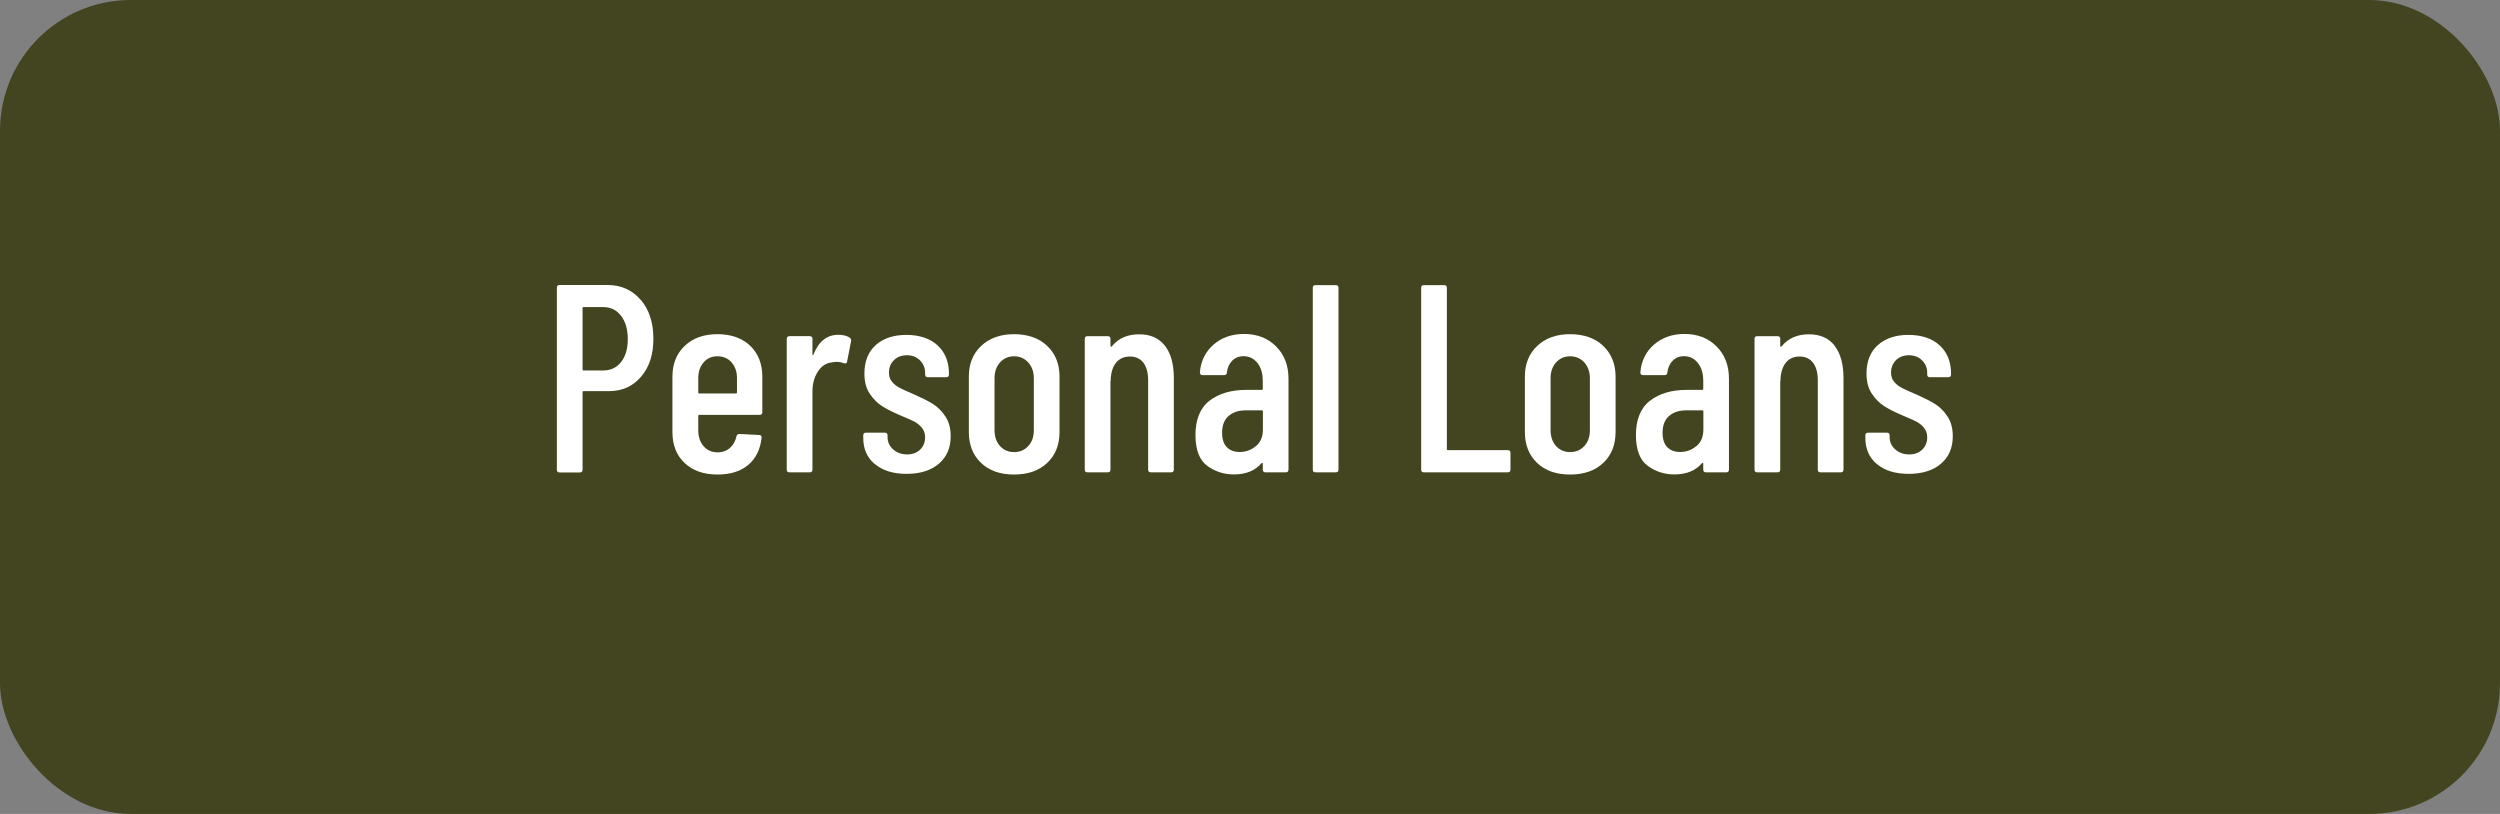
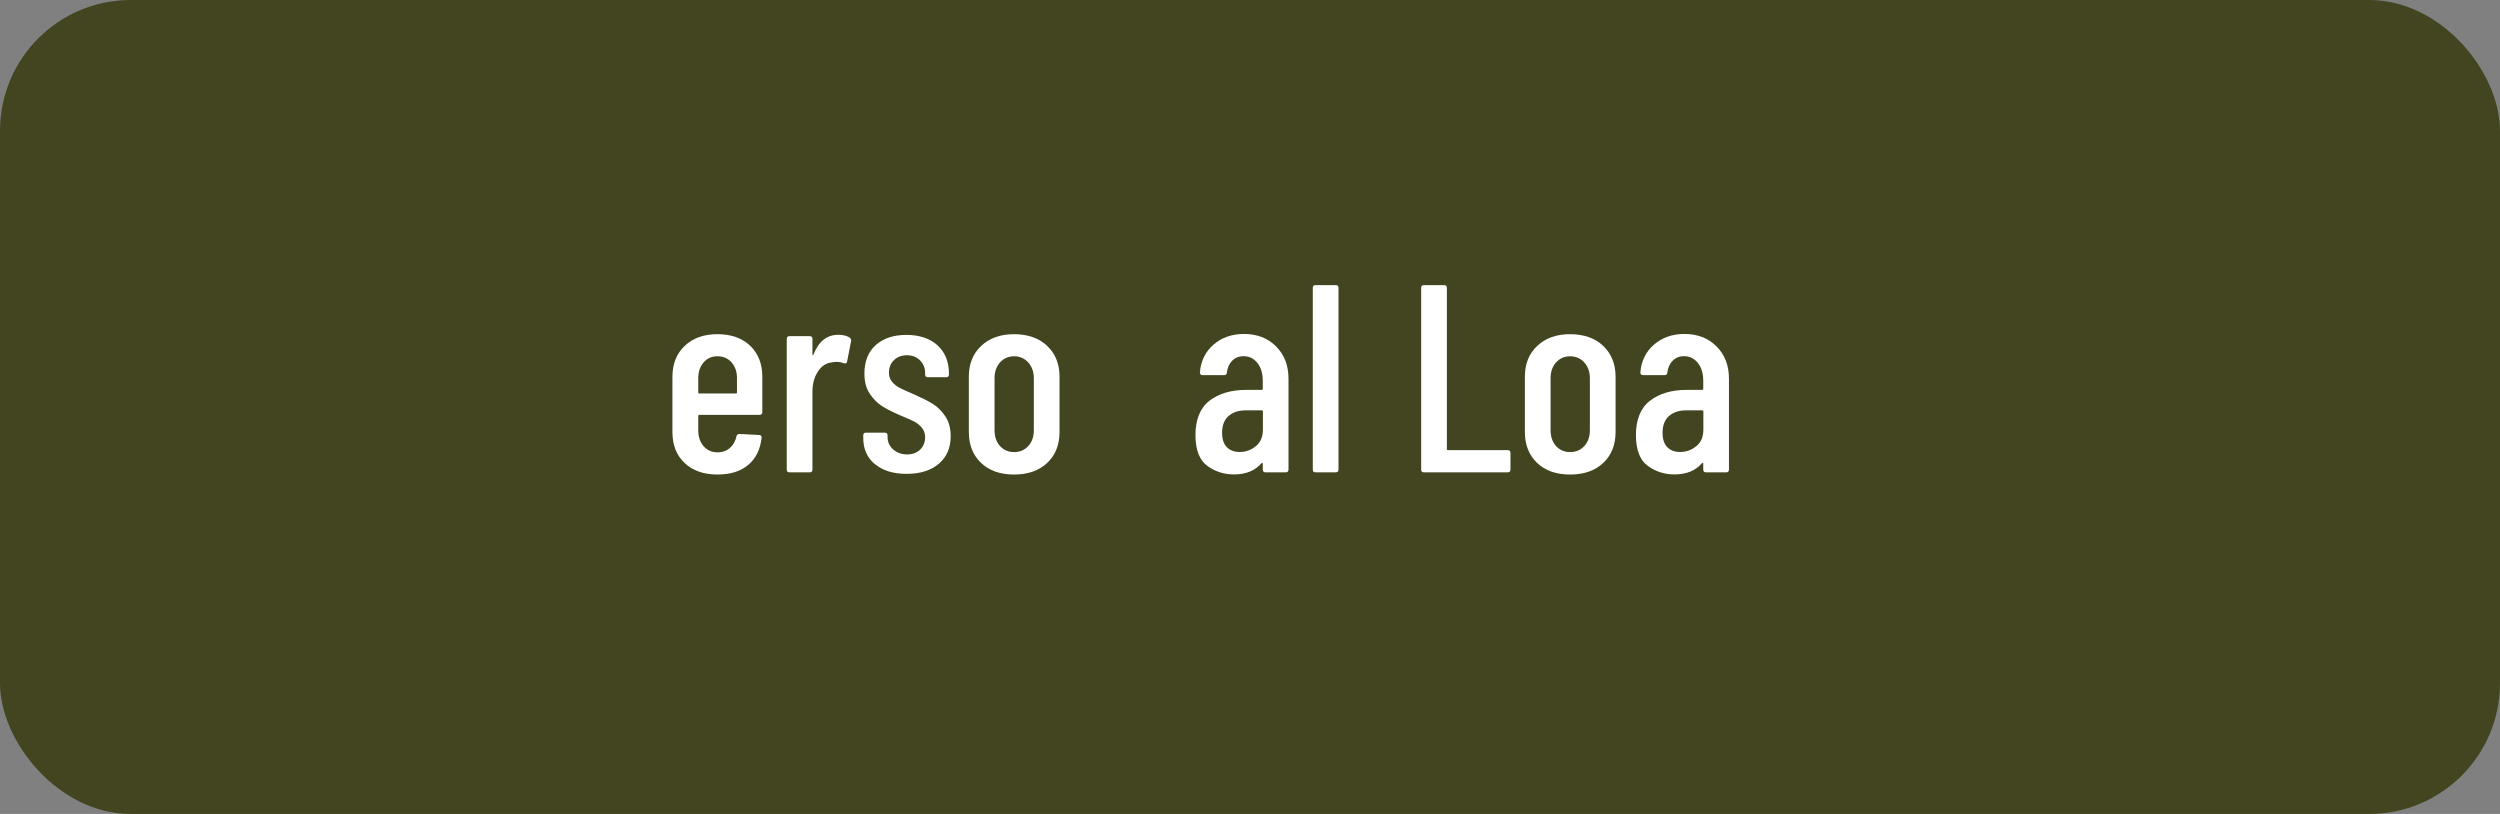
<svg xmlns="http://www.w3.org/2000/svg" id="Layer_2" viewBox="0 0 215 70">
  <rect x="0" y="0" width="215" height="70" fill="#808080" stroke="none" />
  <defs>
    <style> .cls-1 { fill: #42451f; } .cls-2 { fill: #fff; } </style>
  </defs>
  <g id="Layer_1-2" data-name="Layer_1">
    <rect class="cls-1" width="215" height="70" rx="11.25" ry="11.25" />
    <g>
-       <path class="cls-2" d="M55.1,25.78c.73.85,1.09,1.97,1.09,3.35s-.35,2.44-1.06,3.27c-.71.83-1.63,1.24-2.78,1.24h-2.16c-.06,0-.09.03-.09.09v6.67c0,.15-.08.23-.23.23h-1.75c-.15,0-.23-.08-.23-.23v-15.66c0-.15.08-.23.23-.23h4.12c1.18,0,2.13.43,2.86,1.28ZM53.41,31.14c.38-.48.58-1.14.58-1.97s-.19-1.51-.58-2.01c-.38-.5-.89-.75-1.52-.75h-1.7c-.06,0-.09.03-.09.09v5.27c0,.06.03.09.09.09h1.7c.63,0,1.13-.24,1.52-.72Z" />
      <path class="cls-2" d="M65.34,35.68h-5.2c-.06,0-.09.03-.09.09v1.24c0,.55.15,1,.46,1.36s.71.53,1.2.53c.43,0,.79-.13,1.08-.39.29-.26.47-.6.55-1.01.05-.12.13-.18.25-.18l1.7.09c.08,0,.13.02.17.07s.05.1.04.16c-.11,1-.49,1.78-1.14,2.33-.65.56-1.54.84-2.66.84-1.18,0-2.12-.33-2.82-.99-.7-.66-1.05-1.54-1.05-2.65v-4.78c0-1.09.35-1.97,1.05-2.64.7-.67,1.64-1.01,2.82-1.01s2.14.34,2.83,1.01c.69.67,1.03,1.56,1.03,2.64v3.06c0,.15-.08.23-.23.23ZM60.51,31.17c-.31.35-.46.8-.46,1.36v1.22c0,.06.03.09.09.09h3.15c.06,0,.09-.03.09-.09v-1.22c0-.55-.15-1-.46-1.36-.31-.35-.71-.53-1.22-.53s-.89.18-1.2.53Z" />
      <path class="cls-2" d="M73.07,29.05c.11.06.15.16.12.3l-.34,1.75c-.02.14-.11.18-.28.14-.2-.08-.41-.12-.64-.12-.09,0-.23.02-.41.05-.48.05-.87.31-1.18.78-.31.48-.47,1.05-.47,1.72v6.72c0,.15-.08.23-.23.23h-1.75c-.15,0-.23-.08-.23-.23v-11.25c0-.15.08-.23.23-.23h1.75c.15,0,.23.08.23.23v1.33s.01.07.03.08c.02,0,.04-.01.06-.06.44-1.13,1.16-1.7,2.14-1.7.38,0,.71.08.99.25Z" />
      <path class="cls-2" d="M75.24,39.92c-.67-.56-1-1.31-1-2.27v-.21c0-.15.08-.23.23-.23h1.63c.15,0,.23.08.23.23v.16c0,.41.16.76.48,1.05.32.28.72.43,1.2.43s.83-.14,1.12-.41c.28-.28.43-.63.43-1.06,0-.34-.1-.62-.3-.85-.2-.23-.43-.41-.7-.54s-.68-.31-1.23-.54c-.6-.26-1.09-.51-1.48-.76s-.74-.6-1.05-1.06-.46-1.04-.46-1.75c0-1.04.33-1.86.98-2.44.65-.58,1.53-.87,2.63-.87s2.03.3,2.68.9c.65.6.98,1.41.98,2.44v.07c0,.15-.08.23-.23.23h-1.59c-.15,0-.23-.08-.23-.23v-.16c0-.41-.15-.77-.44-1.06s-.67-.44-1.13-.44-.85.15-1.13.44-.41.64-.41,1.06c0,.32.09.59.28.8.18.21.41.39.67.52.26.13.67.32,1.24.56.63.28,1.15.54,1.56.79s.78.61,1.09,1.07c.31.46.47,1.04.47,1.72,0,1-.34,1.79-1.02,2.37-.68.58-1.61.87-2.77.87s-2.06-.28-2.72-.84Z" />
      <path class="cls-2" d="M84.37,39.81c-.7-.67-1.05-1.55-1.05-2.66v-4.76c0-1.09.35-1.97,1.06-2.64s1.65-1.01,2.83-1.01,2.15.34,2.85,1.01c.71.67,1.06,1.56,1.06,2.64v4.76c0,1.1-.35,1.99-1.06,2.66-.71.67-1.66,1-2.85,1s-2.14-.33-2.84-1ZM88.43,38.36c.32-.34.48-.8.48-1.37v-4.46c0-.55-.16-1-.48-1.36-.32-.35-.73-.53-1.22-.53s-.89.18-1.21.53c-.31.35-.47.8-.47,1.36v4.46c0,.57.16,1.02.47,1.37.31.34.72.52,1.21.52s.9-.17,1.22-.52Z" />
-       <path class="cls-2" d="M100.18,29.73c.51.65.77,1.58.77,2.77v7.89c0,.15-.08.23-.23.23h-1.75c-.15,0-.23-.08-.23-.23v-7.7c0-.64-.14-1.14-.41-1.5-.28-.35-.66-.53-1.15-.53s-.9.17-1.19.52-.44.83-.47,1.46c0,.09,0,.14-.02.14v7.61c0,.15-.08.23-.23.23h-1.75c-.15,0-.23-.08-.23-.23v-11.25c0-.15.08-.23.23-.23h1.75c.15,0,.23.08.23.23v.62s.02.05.05.06c.03,0,.06-.01.09-.06.55-.67,1.33-1.01,2.32-1.01s1.71.33,2.22.98Z" />
      <path class="cls-2" d="M109.74,29.79c.71.71,1.07,1.63,1.07,2.78v7.82c0,.15-.08.23-.23.23h-1.75c-.15,0-.23-.08-.23-.23v-.51s-.01-.05-.03-.07c-.02-.02-.05,0-.08.02-.54.64-1.33.97-2.37.97-.87,0-1.64-.25-2.31-.75s-1-1.38-1-2.66.4-2.31,1.21-2.93c.81-.62,1.86-.93,3.16-.93h1.33c.06,0,.09-.03.09-.09v-.67c0-.64-.15-1.16-.46-1.55s-.71-.59-1.2-.59c-.38,0-.71.13-.97.39s-.41.6-.46,1.01c0,.15-.08.23-.23.23h-1.86c-.15,0-.23-.08-.23-.23.08-.98.47-1.78,1.17-2.39s1.58-.92,2.62-.92c1.12,0,2.04.35,2.75,1.06ZM108.01,38.37c.4-.34.6-.81.6-1.43v-1.56c0-.06-.03-.09-.09-.09h-1.4c-.61,0-1.1.17-1.47.49-.37.33-.55.81-.55,1.44,0,.55.14.97.41,1.24.28.28.64.41,1.1.41.54,0,1-.17,1.4-.51Z" />
      <path class="cls-2" d="M112.9,40.39v-15.64c0-.15.08-.23.23-.23h1.75c.15,0,.23.08.23.23v15.64c0,.15-.08.23-.23.23h-1.75c-.15,0-.23-.08-.23-.23Z" />
      <path class="cls-2" d="M122.22,40.39v-15.64c0-.15.08-.23.23-.23h1.75c.15,0,.23.08.23.23v13.87c0,.06.03.09.09.09h5.15c.15,0,.23.08.23.23v1.45c0,.15-.08.23-.23.23h-7.22c-.15,0-.23-.08-.23-.23Z" />
      <path class="cls-2" d="M132.19,39.81c-.7-.67-1.05-1.55-1.05-2.66v-4.76c0-1.09.35-1.97,1.06-2.64s1.65-1.01,2.83-1.01,2.15.34,2.85,1.01,1.06,1.56,1.06,2.64v4.76c0,1.1-.35,1.99-1.06,2.66s-1.66,1-2.85,1-2.14-.33-2.84-1ZM136.25,38.36c.32-.34.48-.8.48-1.37v-4.46c0-.55-.16-1-.48-1.36-.32-.35-.73-.53-1.22-.53s-.89.18-1.21.53c-.31.35-.47.8-.47,1.36v4.46c0,.57.16,1.02.47,1.37.31.34.72.52,1.21.52s.9-.17,1.22-.52Z" />
      <path class="cls-2" d="M147.62,29.79c.71.71,1.07,1.63,1.07,2.78v7.82c0,.15-.08.23-.23.23h-1.75c-.15,0-.23-.08-.23-.23v-.51s-.01-.05-.03-.07c-.02-.02-.05,0-.08.02-.54.64-1.33.97-2.37.97-.87,0-1.64-.25-2.31-.75s-1-1.38-1-2.66.4-2.31,1.21-2.93c.81-.62,1.86-.93,3.16-.93h1.33c.06,0,.09-.03.09-.09v-.67c0-.64-.15-1.16-.46-1.55s-.71-.59-1.2-.59c-.38,0-.71.13-.97.39s-.41.6-.46,1.01c0,.15-.08.23-.23.23h-1.86c-.15,0-.23-.08-.23-.23.08-.98.47-1.78,1.17-2.39s1.58-.92,2.62-.92c1.12,0,2.04.35,2.75,1.06ZM145.89,38.37c.4-.34.6-.81.6-1.43v-1.56c0-.06-.03-.09-.09-.09h-1.4c-.61,0-1.1.17-1.47.49-.37.33-.55.81-.55,1.44,0,.55.14.97.41,1.24.28.28.64.41,1.1.41.54,0,1-.17,1.4-.51Z" />
-       <path class="cls-2" d="M157.77,29.73c.51.65.77,1.58.77,2.77v7.89c0,.15-.08.23-.23.23h-1.75c-.15,0-.23-.08-.23-.23v-7.7c0-.64-.14-1.14-.41-1.5-.28-.35-.66-.53-1.15-.53s-.9.17-1.18.52c-.28.34-.44.83-.47,1.46,0,.09,0,.14-.02.14v7.61c0,.15-.08.23-.23.23h-1.75c-.15,0-.23-.08-.23-.23v-11.25c0-.15.08-.23.23-.23h1.75c.15,0,.23.08.23.23v.62s.01.05.05.06c.03,0,.06-.01.09-.06.55-.67,1.33-1.01,2.32-1.01s1.71.33,2.22.98Z" />
-       <path class="cls-2" d="M161.42,39.92c-.67-.56-1-1.31-1-2.27v-.21c0-.15.08-.23.23-.23h1.63c.15,0,.23.08.23.23v.16c0,.41.16.76.48,1.05.32.28.72.43,1.2.43s.83-.14,1.12-.41c.28-.28.43-.63.43-1.06,0-.34-.1-.62-.3-.85-.2-.23-.43-.41-.7-.54s-.68-.31-1.23-.54c-.6-.26-1.09-.51-1.48-.76-.39-.25-.74-.6-1.05-1.06-.31-.46-.46-1.04-.46-1.75,0-1.04.33-1.86.98-2.44.65-.58,1.53-.87,2.63-.87s2.03.3,2.68.9c.65.6.98,1.41.98,2.44v.07c0,.15-.08.23-.23.23h-1.59c-.15,0-.23-.08-.23-.23v-.16c0-.41-.15-.77-.44-1.06s-.67-.44-1.13-.44-.85.15-1.13.44c-.28.29-.41.64-.41,1.06,0,.32.09.59.28.8.18.21.41.39.67.52.26.13.67.32,1.24.56.63.28,1.15.54,1.56.79s.78.61,1.09,1.07.47,1.04.47,1.72c0,1-.34,1.79-1.02,2.37-.68.58-1.61.87-2.77.87s-2.06-.28-2.73-.84Z" />
    </g>
  </g>
</svg>